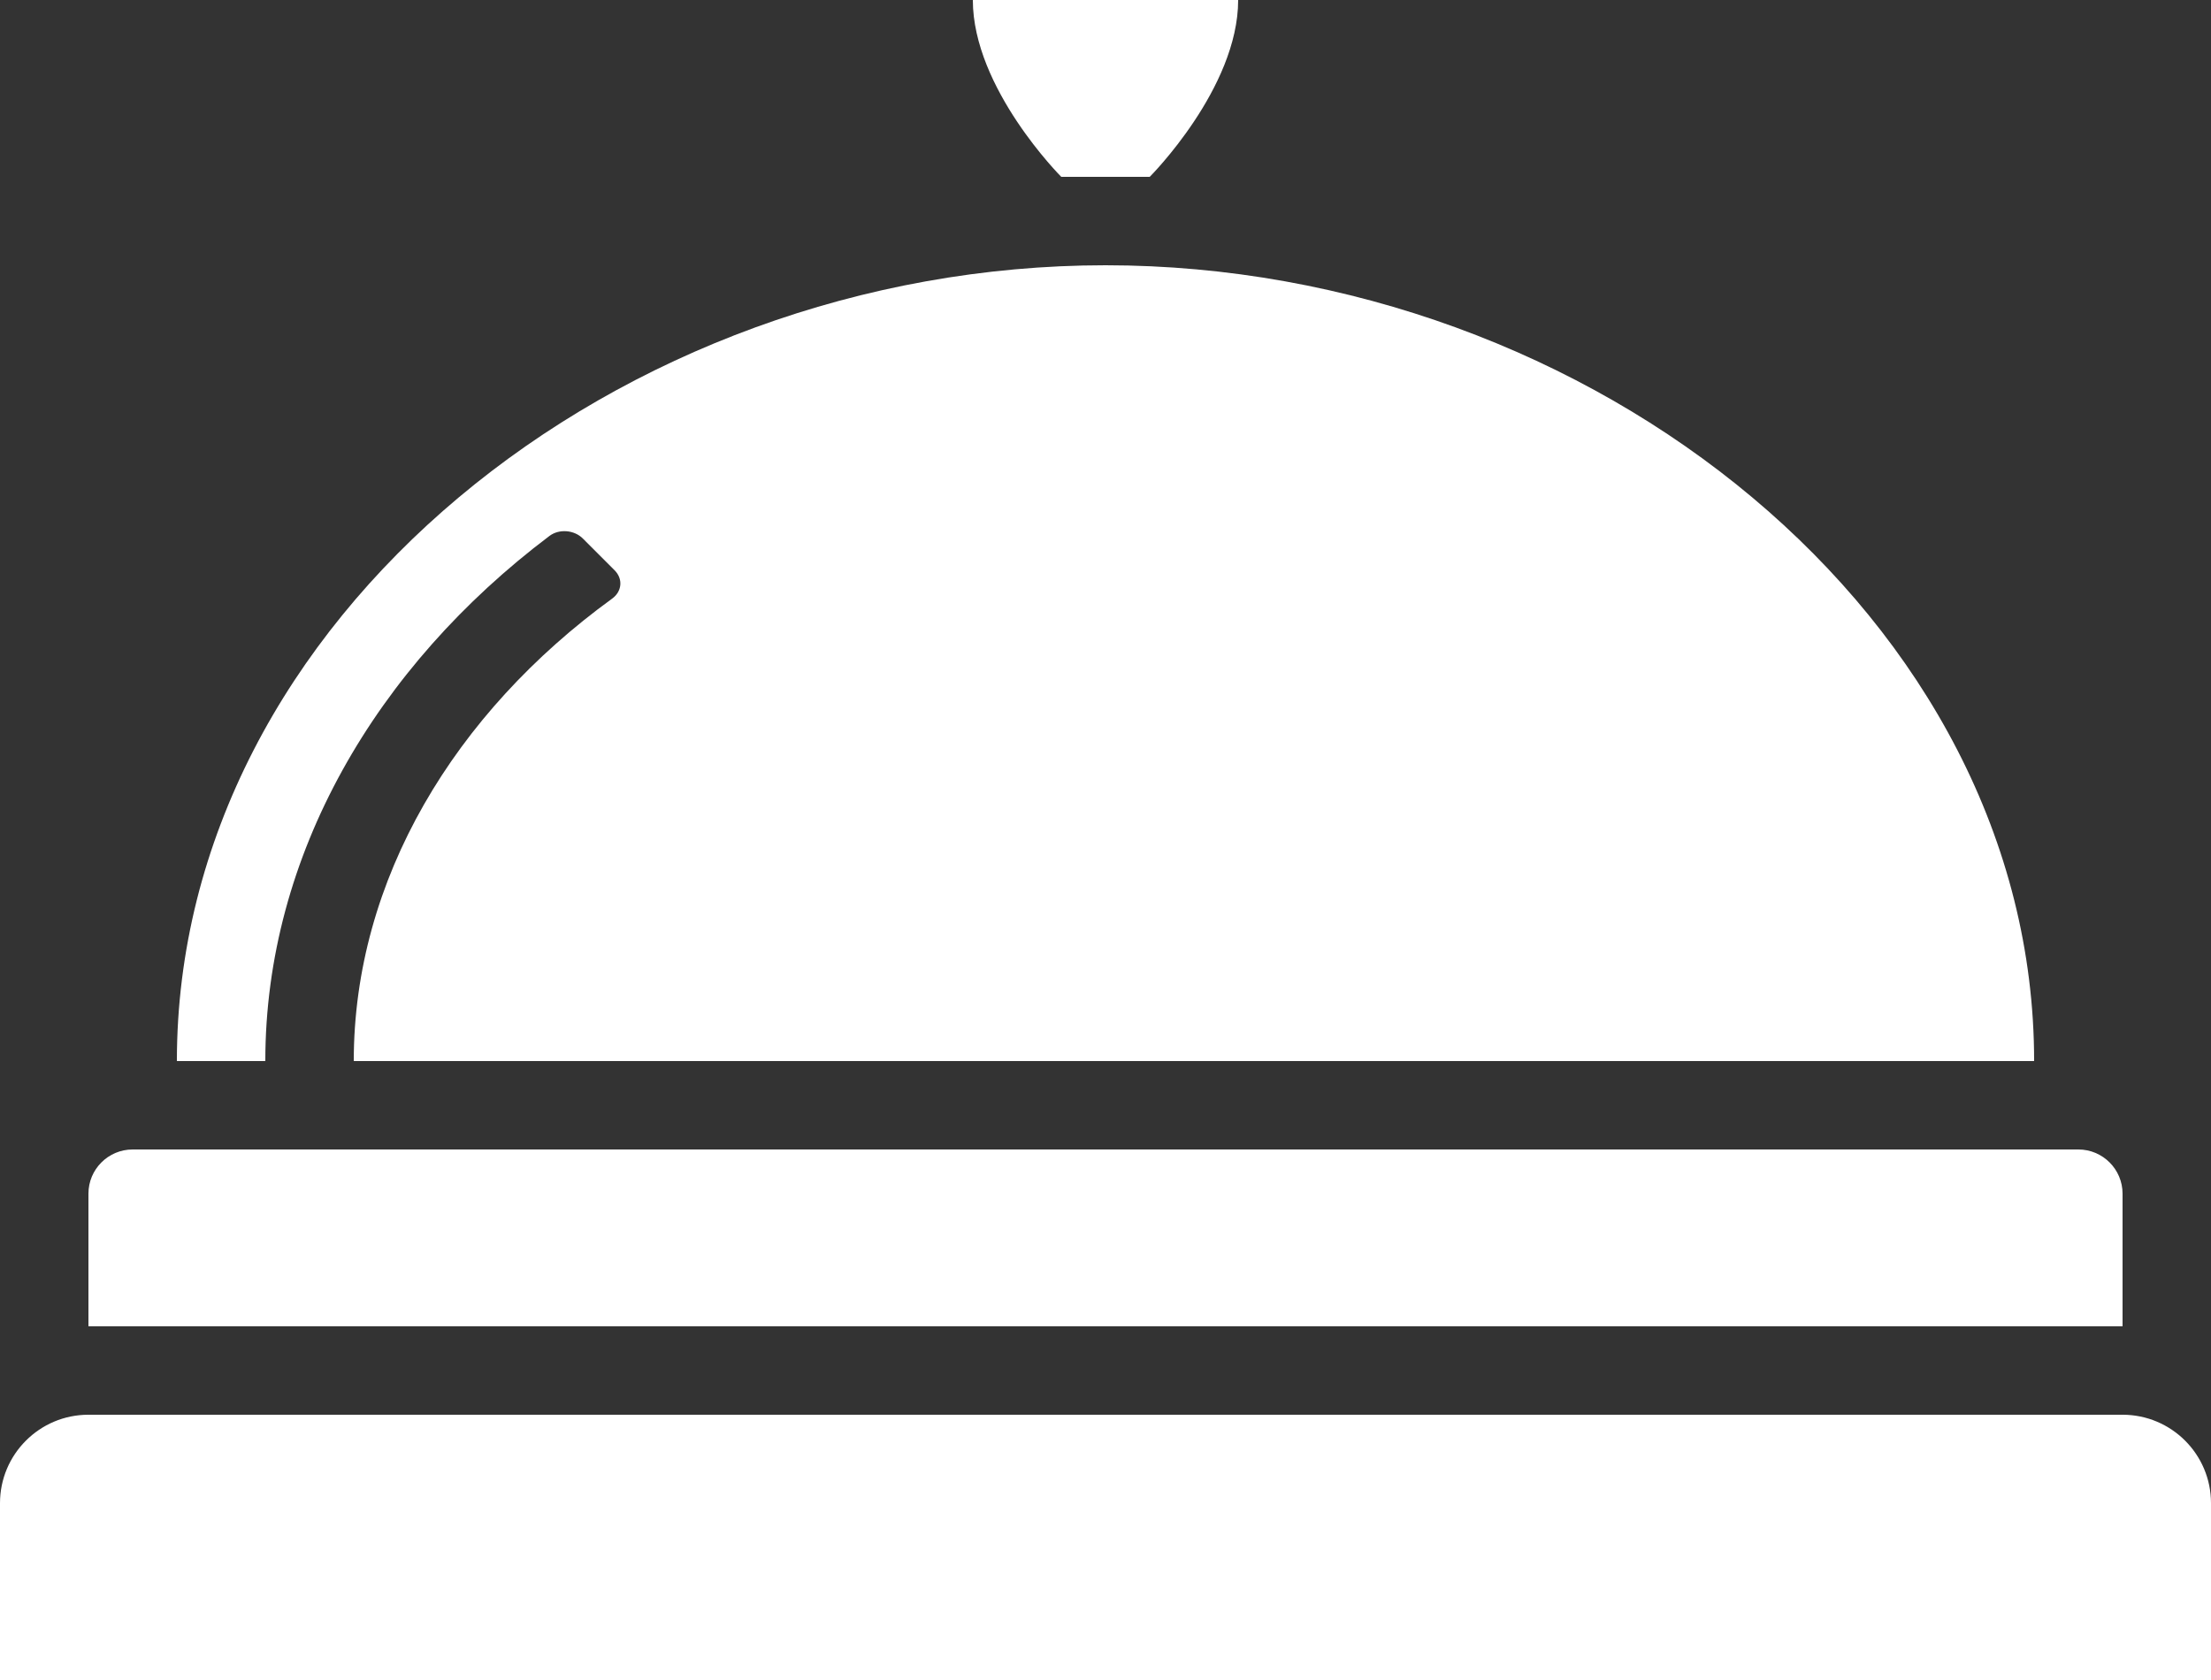
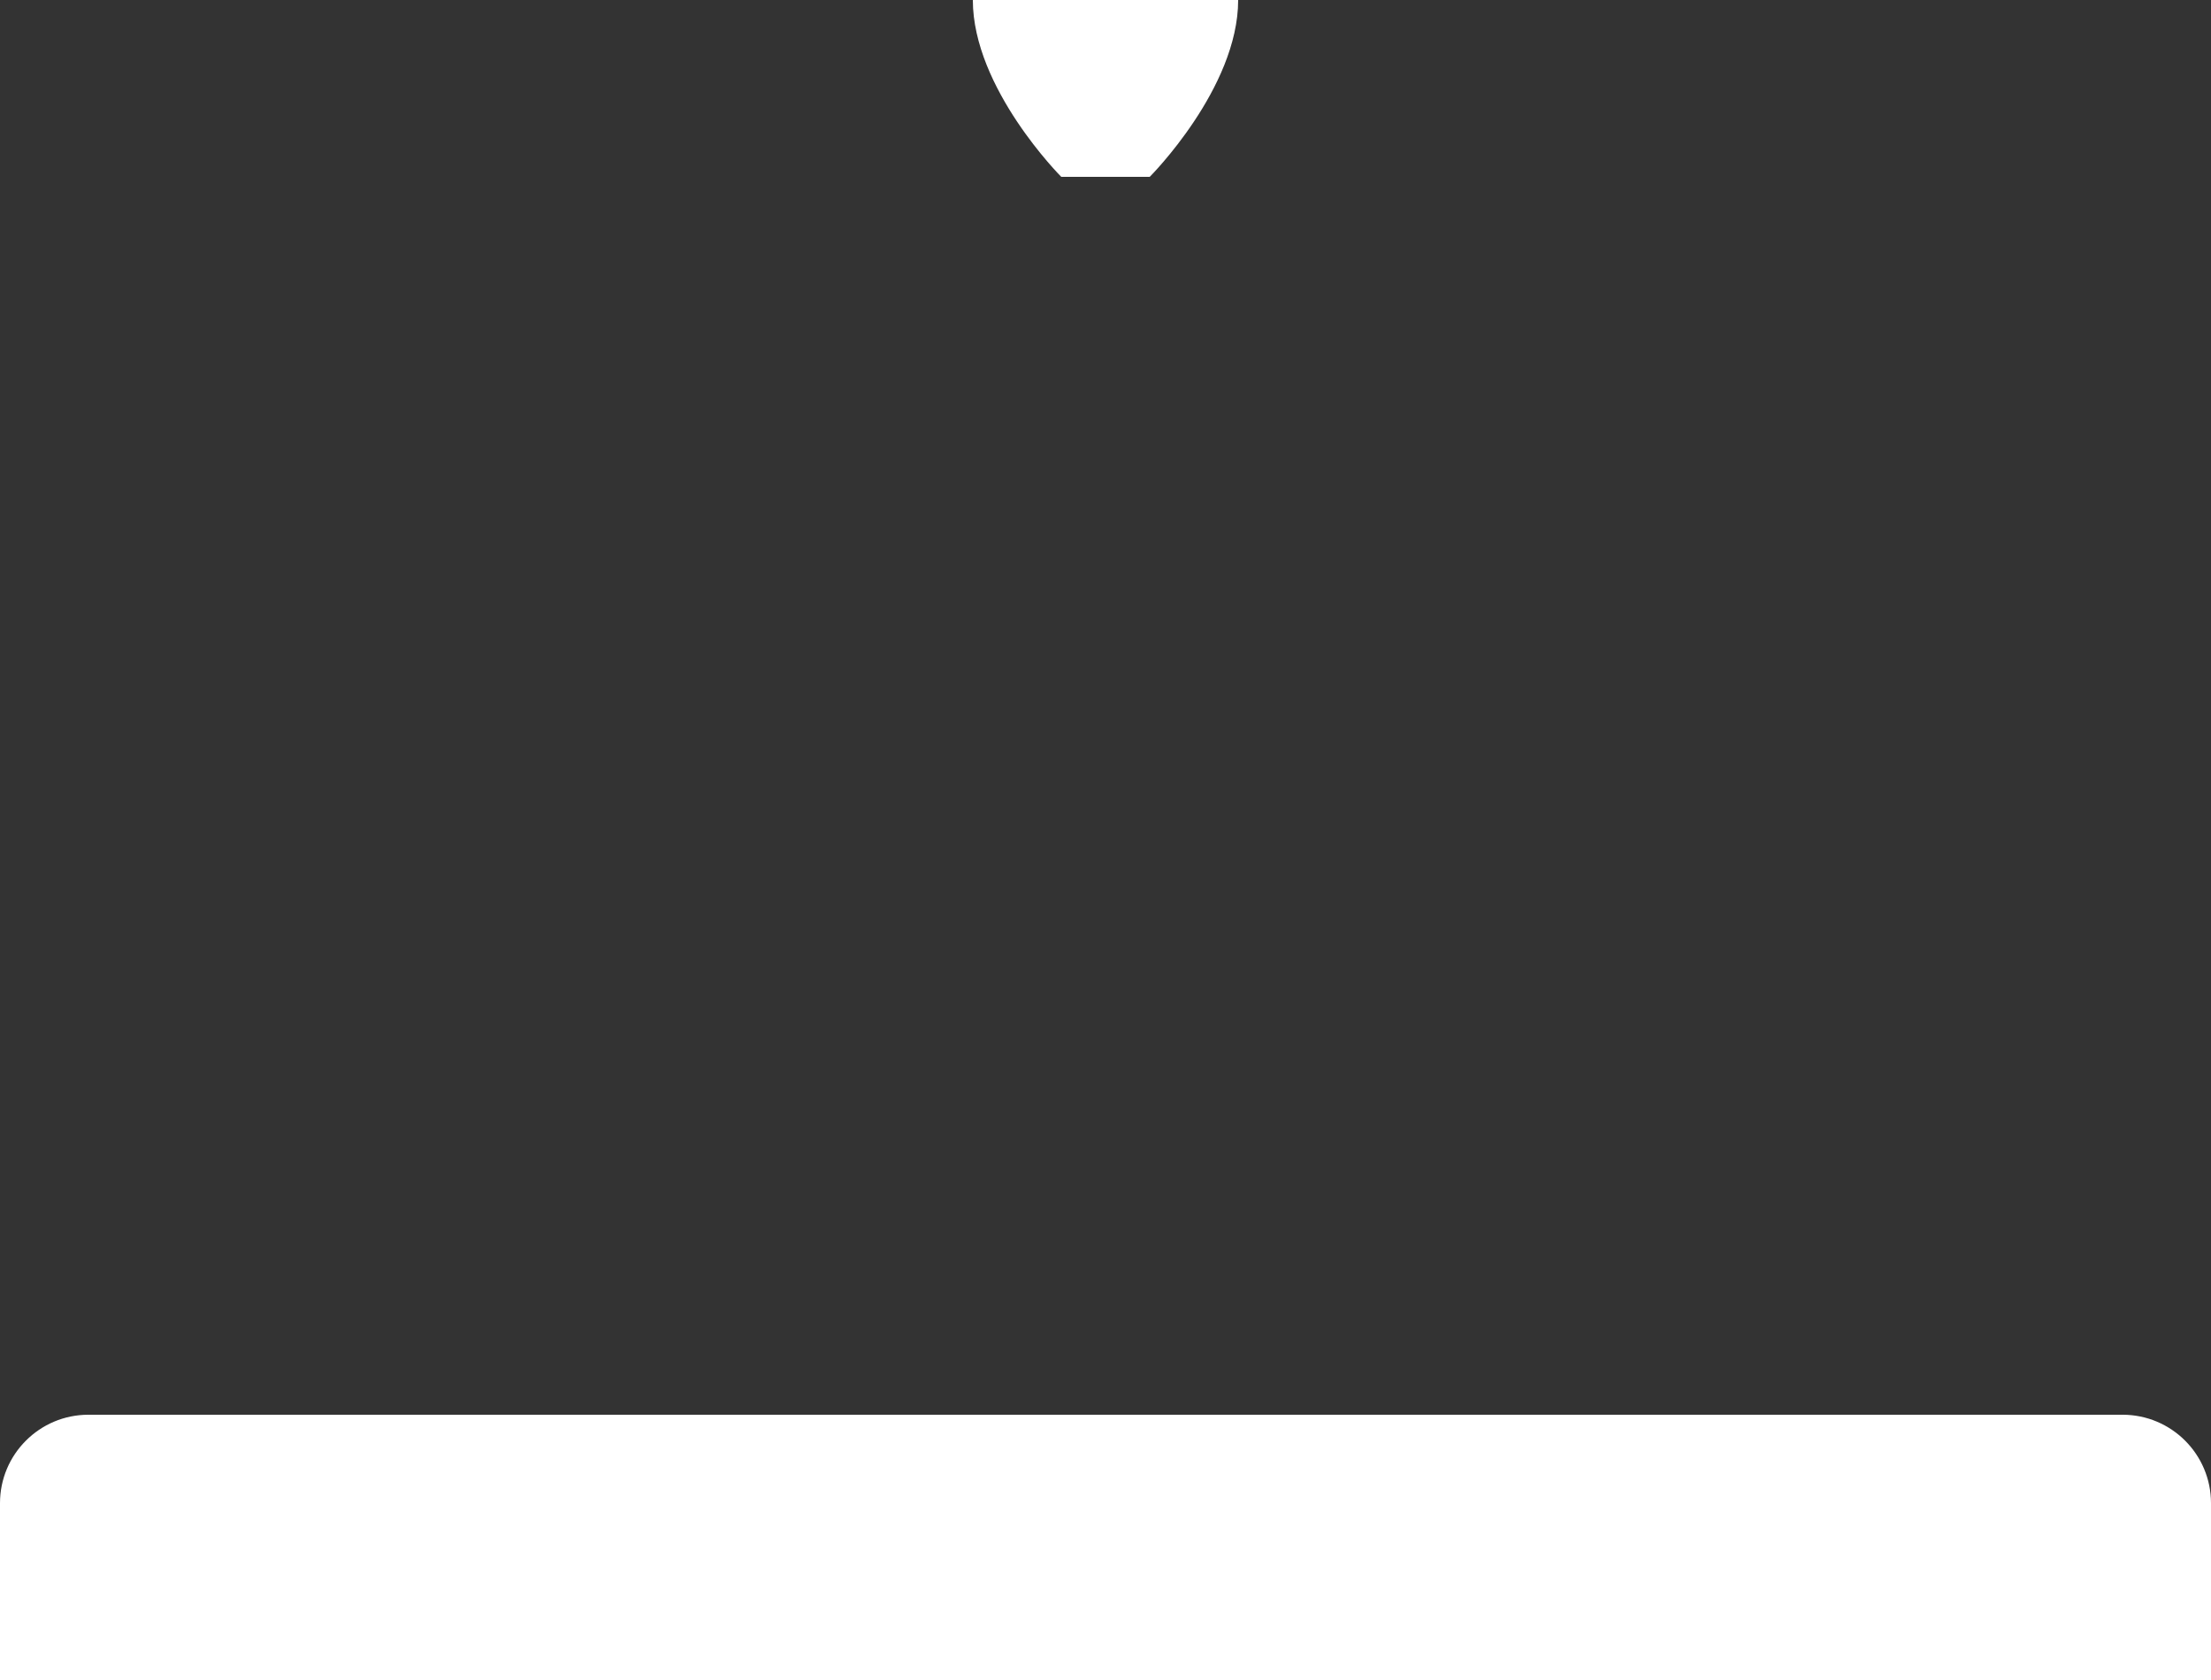
<svg xmlns="http://www.w3.org/2000/svg" version="1.1" id="Layer_1" x="0px" y="0px" width="480px" height="364.801px" viewBox="0 0 480 364.801" enable-background="new 0 0 480 364.801" xml:space="preserve">
  <rect x="0" y="0" width="480" height="364.801" fill="#333333" stroke="none" />
  <g>
-     <path fill="#FFFFFF" d="M249.6,38.4c0,0,19.2-19.2,19.2-38.4h-57.6c0,19.2,19.199,38.4,19.199,38.4H249.6z" />
-     <path fill="#FFFFFF" d="M460.8,259.2c0-5.299-4.301-9.6-9.601-9.6H28.8c-5.299,0-9.6,4.301-9.6,9.6V288h441.6V259.2z" />
+     <path fill="#FFFFFF" d="M249.6,38.4c0,0,19.2-19.2,19.2-38.4h-57.6c0,19.2,19.199,38.4,19.199,38.4H249.6" />
    <path fill="#FFFFFF" d="M460.8,307.199H19.2C8.597,307.199,0,315.797,0,326.4v38.4h480v-38.4   C480,315.797,471.403,307.199,460.8,307.199z" />
-     <path fill="#FFFFFF" d="M119.276,116.381c2.116-1.599,5.39-1.32,7.262,0.557l6.884,6.888c1.876,1.876,1.617,4.598-0.528,6.158   C98.731,154.81,76.8,190.939,76.8,230.4h364.8c0-96-96-172.8-201.6-172.8C134.4,57.6,38.4,134.4,38.4,230.4h19.2   C57.595,185.702,81.677,144.734,119.276,116.381z" />
  </g>
</svg>